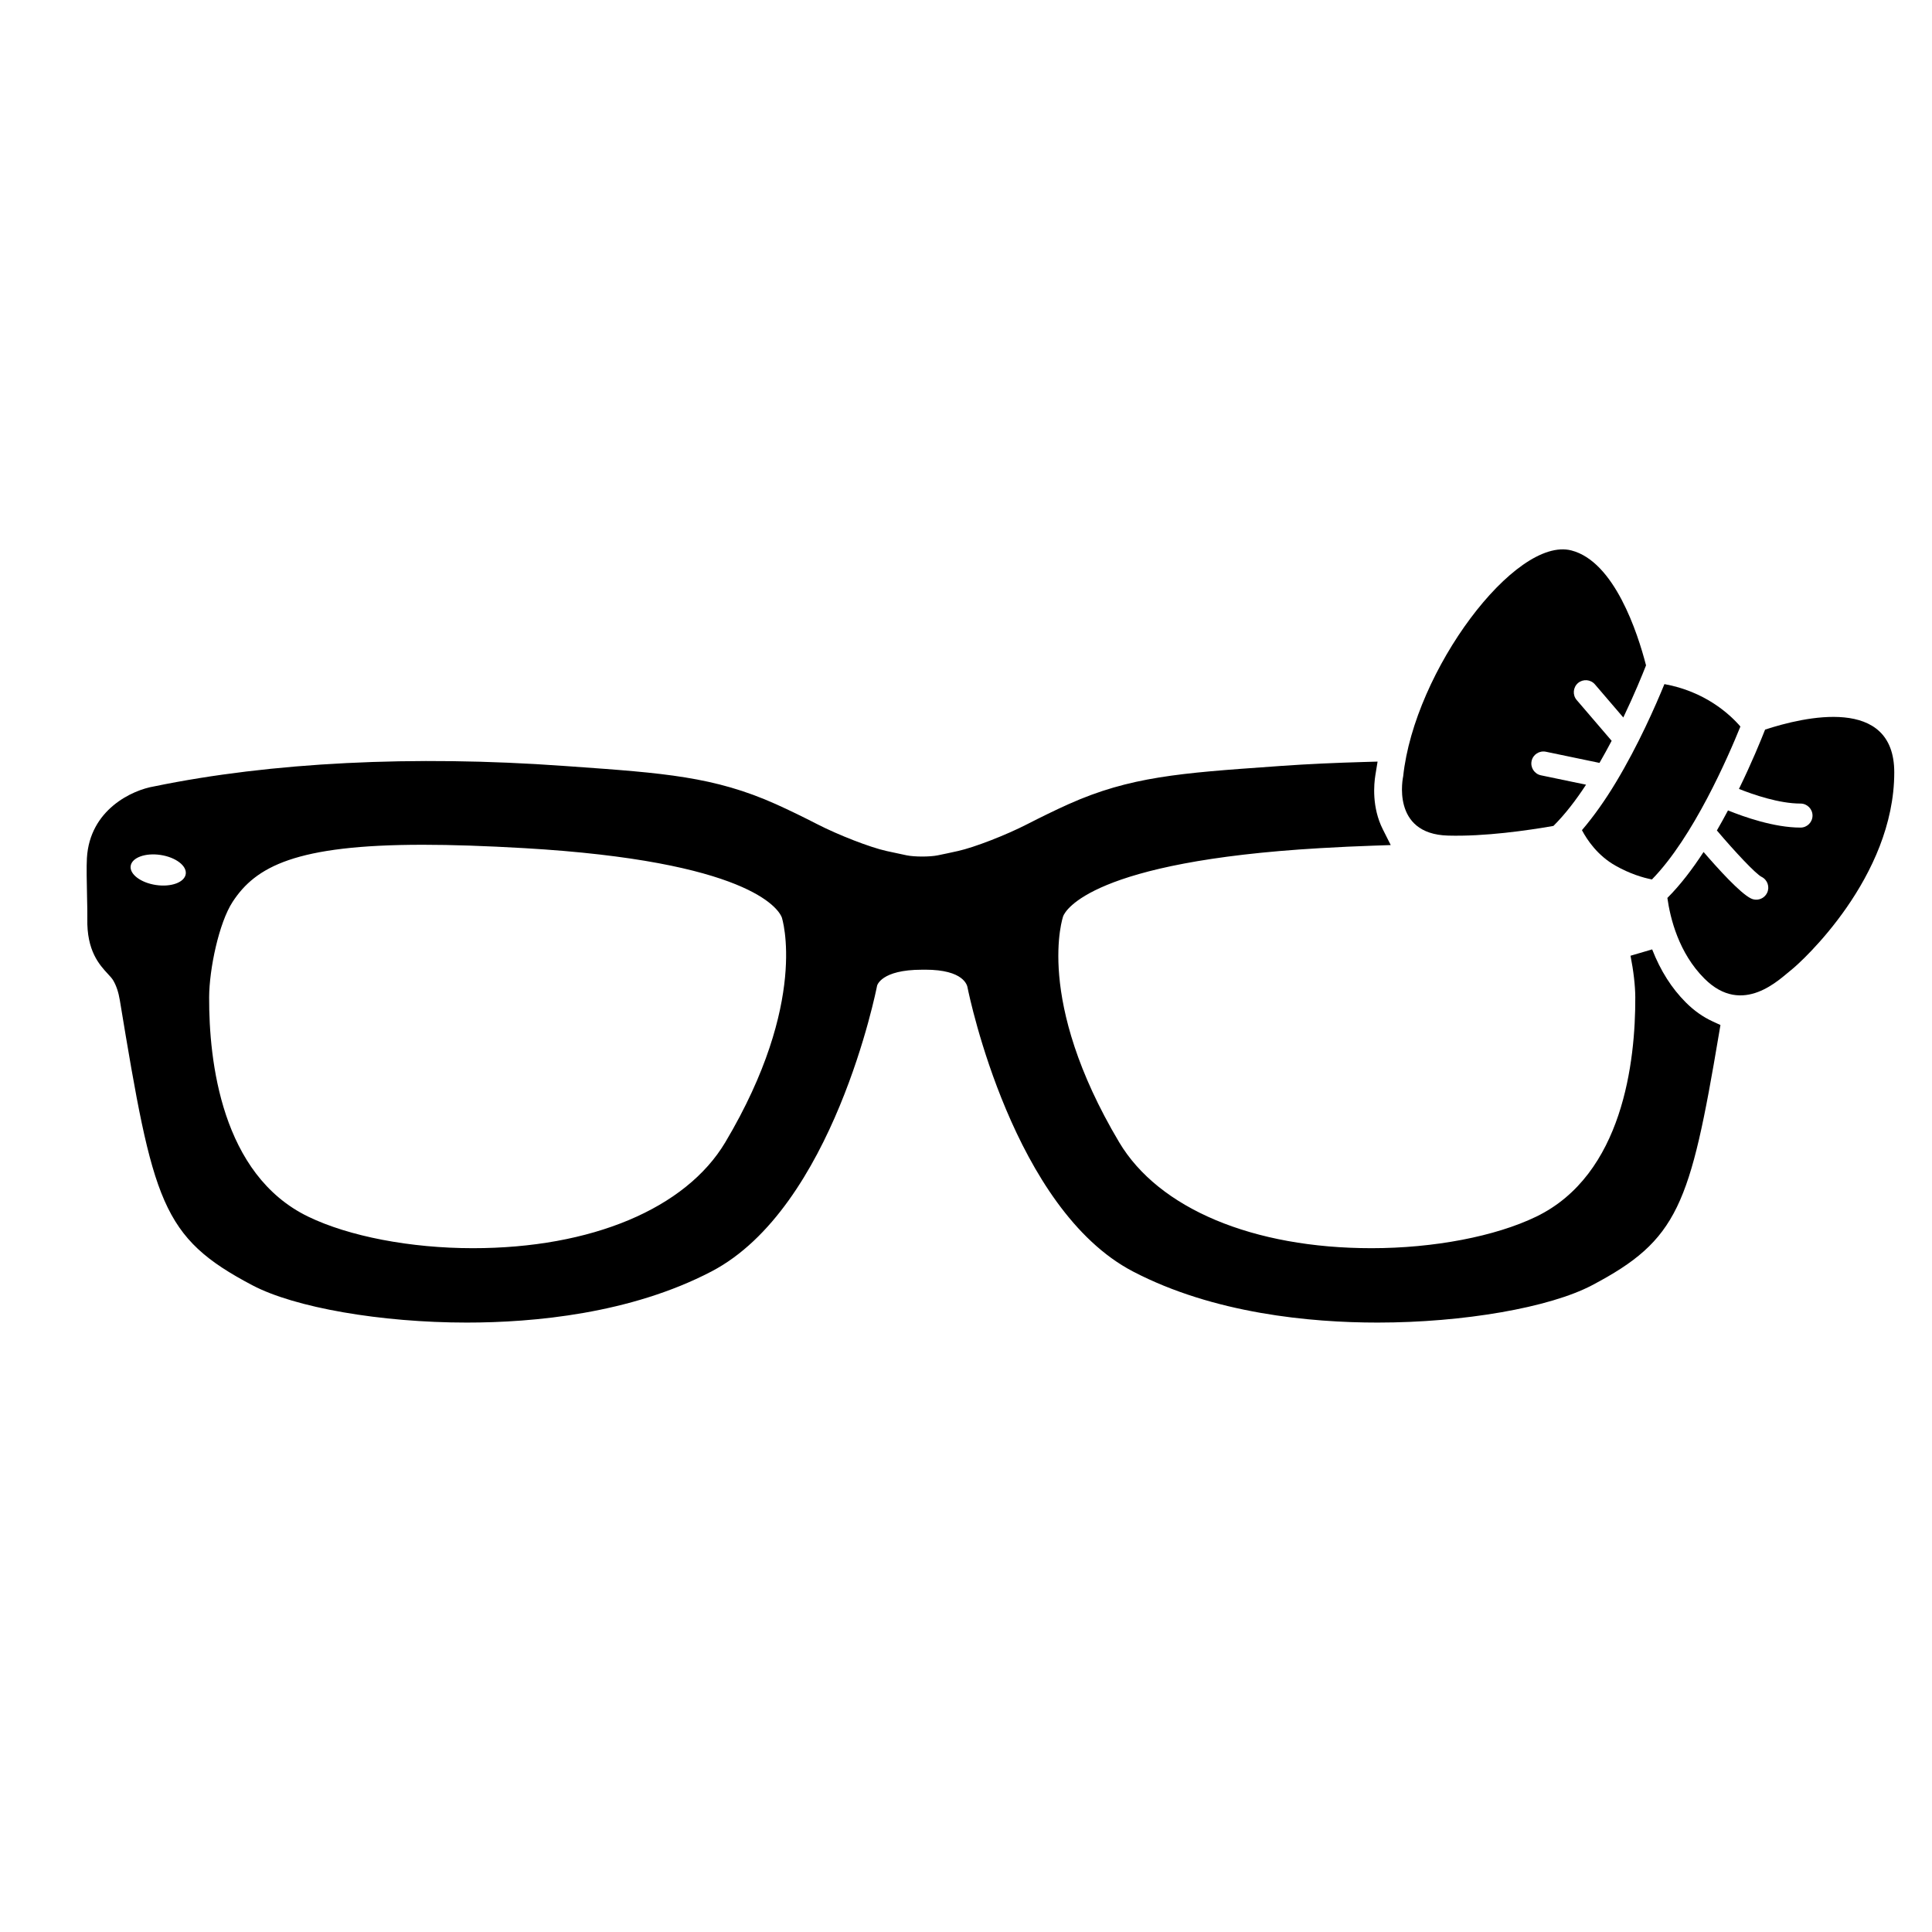
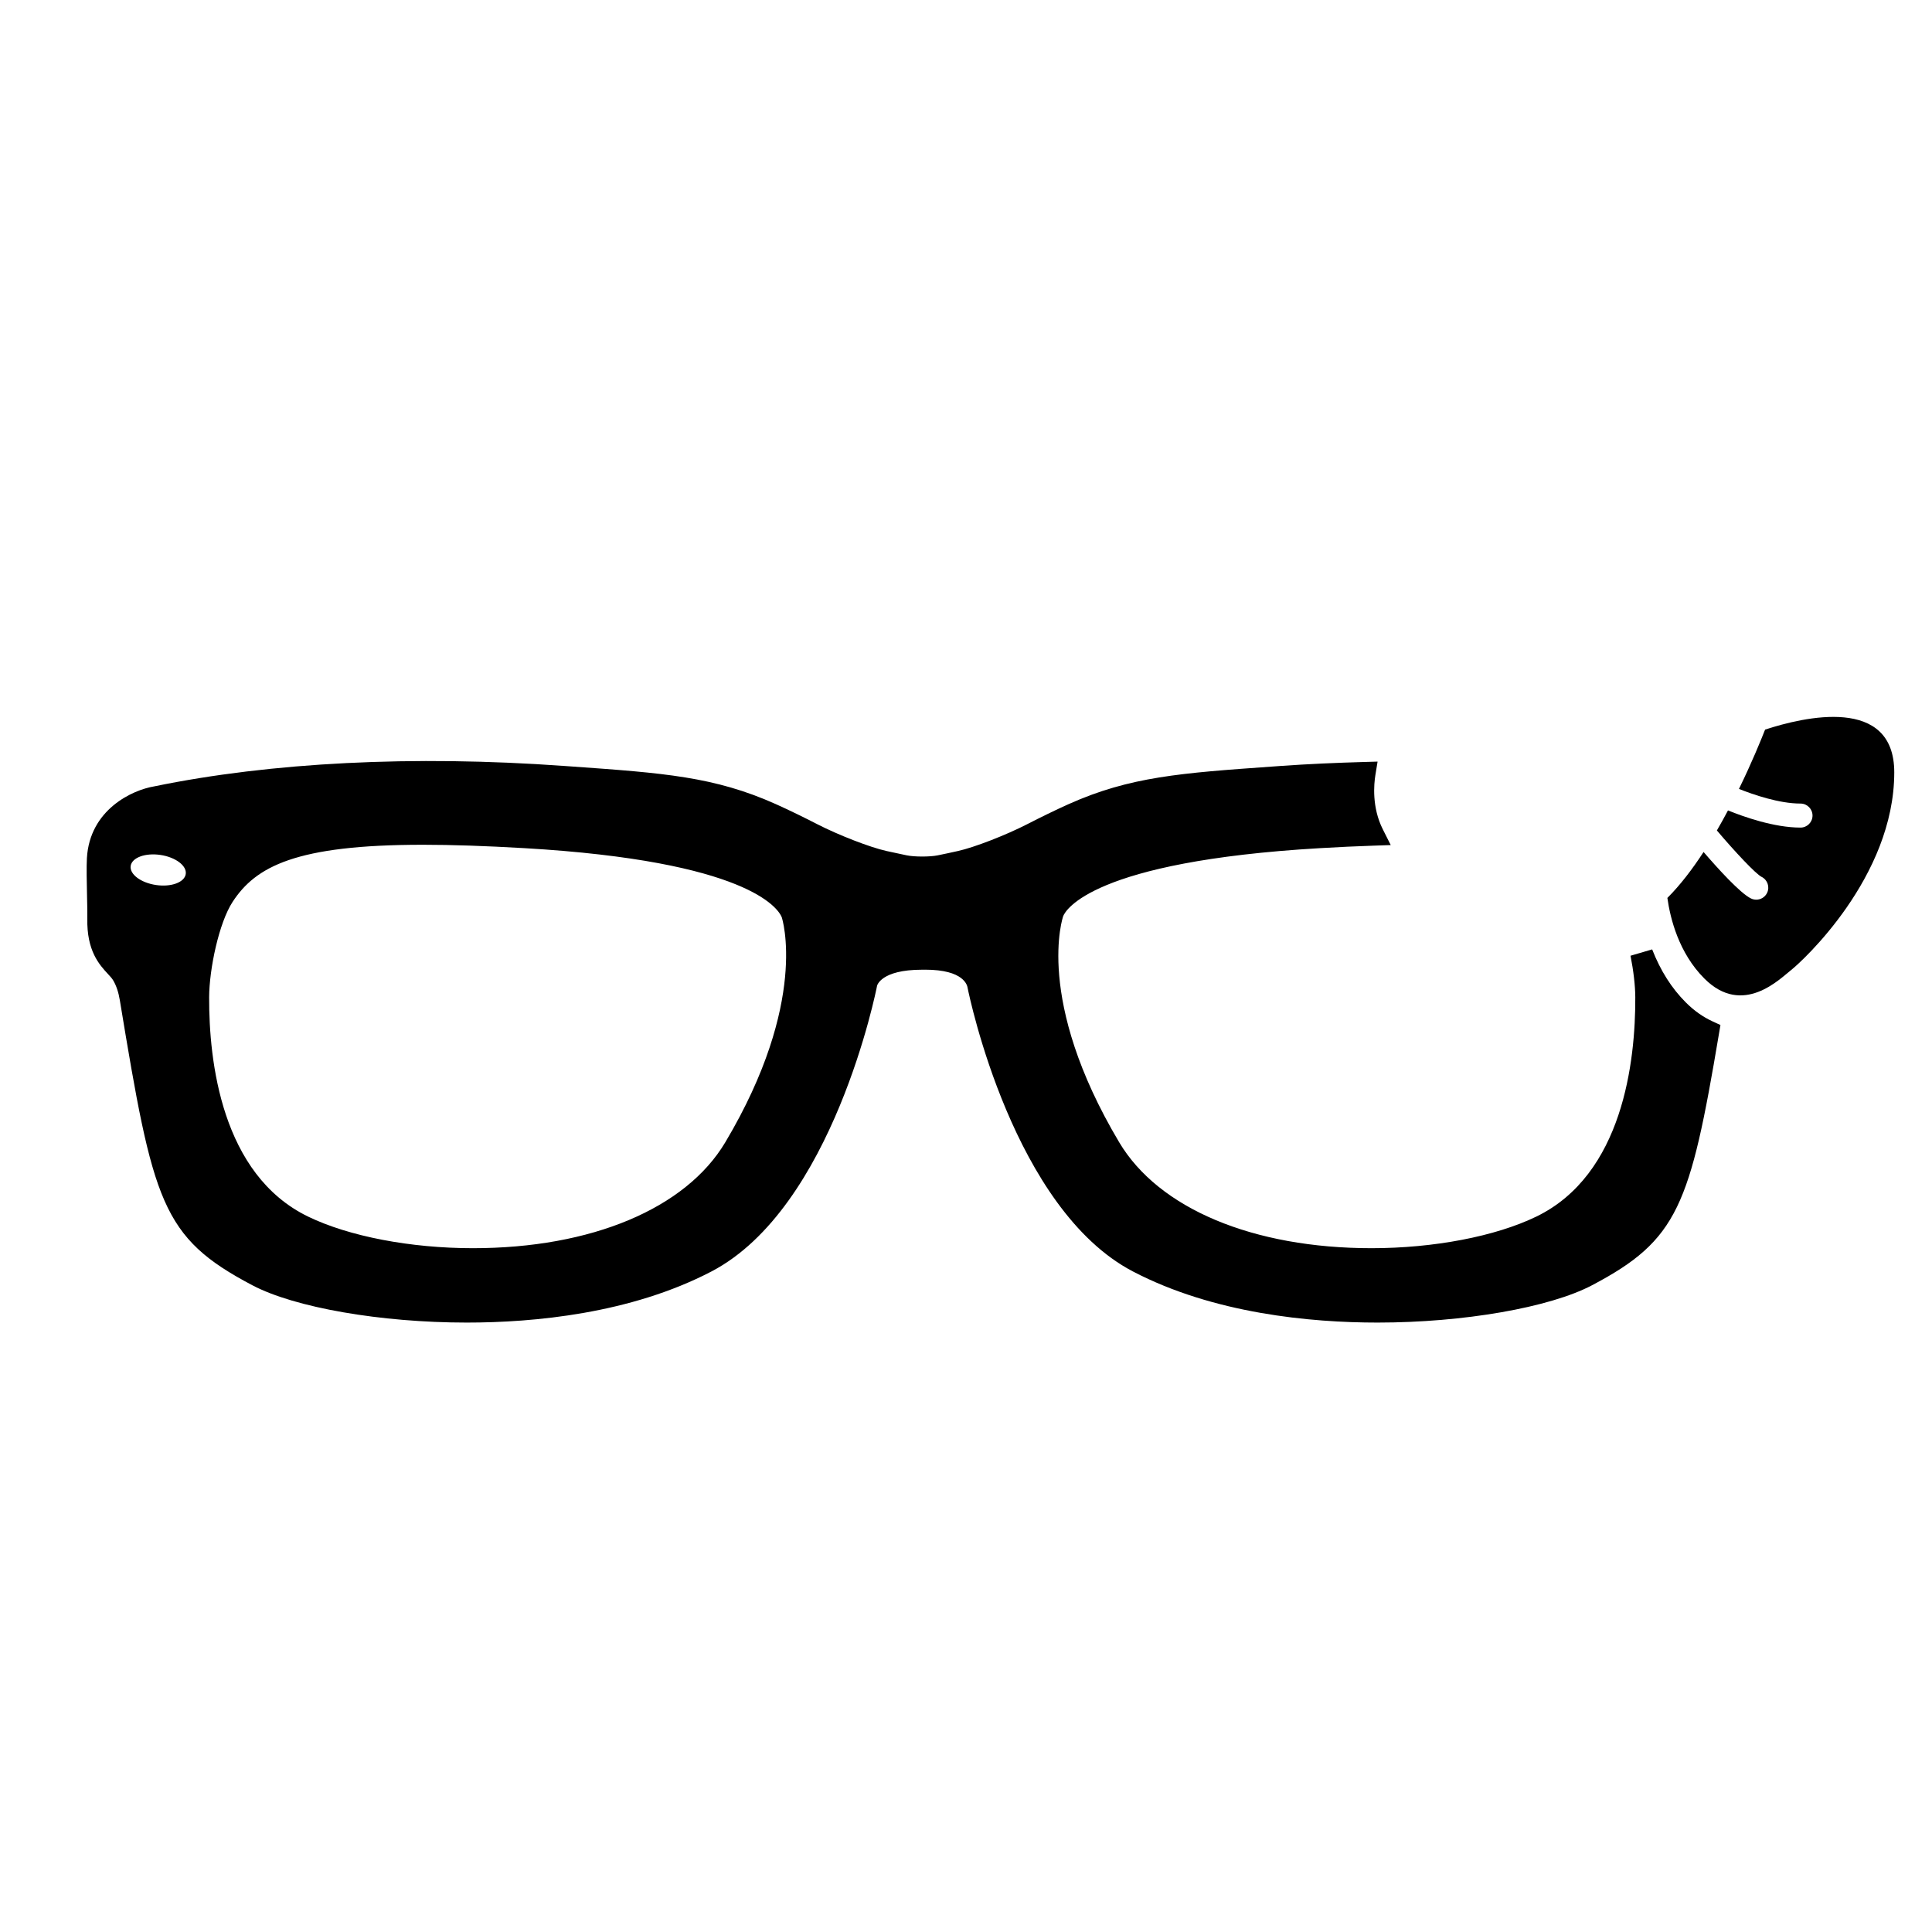
<svg xmlns="http://www.w3.org/2000/svg" version="1.1" id="Capa_1" x="0px" y="0px" width="64px" height="64px" viewBox="0 0 64 64" style="enable-background:new 0 0 64 64;" xml:space="preserve">
  <g>
-     <path d="M52.835,22.672l0.939,1.096c0.369-0.771,0.633-1.421,0.753-1.727c-0.28-1.083-1.048-3.441-2.473-3.807   c-1.857-0.478-5.201,3.98-5.572,7.483c0,0-0.425,1.911,1.486,1.963c1.217,0.034,2.626-0.169,3.491-0.32   c0.379-0.376,0.744-0.85,1.081-1.366l-1.495-0.311c-0.215-0.045-0.354-0.256-0.309-0.472c0.044-0.215,0.253-0.352,0.472-0.309   l1.777,0.37c0.141-0.245,0.275-0.489,0.403-0.732l-1.158-1.351c-0.143-0.167-0.123-0.418,0.043-0.562   C52.44,22.486,52.691,22.504,52.835,22.672z" />
-     <path d="M55.136,22.662c-0.29,0.709-0.861,2.015-1.61,3.259c-0.003,0.006-0.007,0.012-0.011,0.018   c-0.338,0.561-0.713,1.095-1.111,1.561c0.171,0.324,0.517,0.841,1.111,1.176c0.473,0.268,0.901,0.396,1.206,0.458   c1.369-1.396,2.531-4.075,2.932-5.067C57.284,23.638,56.46,22.901,55.136,22.662z" />
    <path d="M58.471,24.169c-0.139,0.353-0.442,1.099-0.866,1.965c0.48,0.191,1.331,0.485,2.039,0.485c0.22,0,0.398,0.179,0.398,0.398   c0,0.22-0.178,0.398-0.398,0.398c-0.877,0-1.882-0.358-2.402-0.569c-0.117,0.221-0.239,0.442-0.368,0.664   c0.597,0.705,1.288,1.441,1.48,1.537c0.197,0.097,0.279,0.336,0.182,0.533c-0.069,0.141-0.211,0.223-0.358,0.223   c-0.059,0-0.119-0.013-0.176-0.041c-0.359-0.176-1.092-0.986-1.569-1.539c-0.369,0.566-0.772,1.096-1.199,1.522   c0.094,0.672,0.375,1.822,1.227,2.672c1.273,1.274,2.507,0,2.866-0.278c0.358-0.279,3.422-3.075,3.423-6.553   C62.75,23.039,59.753,23.749,58.471,24.169z" />
    <path d="M56.944,34.238l0.048-0.283l-0.26-0.12c-0.323-0.149-0.612-0.354-0.885-0.626c-0.472-0.472-0.838-1.047-1.117-1.759   l-0.717,0.21c0.1,0.504,0.156,0.993,0.158,1.375c0.008,2.117-0.408,5.875-3.28,7.267c-1.352,0.655-3.392,1.046-5.455,1.046   c-3.929,0-7.055-1.312-8.363-3.511c-2.814-4.731-1.861-7.468-1.852-7.492c0.074-0.184,0.942-1.808,8.507-2.249   c0.63-0.037,1.212-0.064,1.757-0.082l0.585-0.02l-0.263-0.523c-0.367-0.729-0.294-1.498-0.246-1.794l0.073-0.448l-0.454,0.013   c-0.908,0.026-1.825,0.065-2.755,0.131l-0.262,0.019c-3.049,0.216-4.729,0.335-6.764,1.246c-0.465,0.209-0.942,0.444-1.365,0.661   c-0.708,0.365-1.762,0.773-2.301,0.892c-0.23,0.052-0.463,0.101-0.669,0.143c-0.262,0.054-0.769,0.053-1.029,0   c-0.206-0.042-0.439-0.092-0.671-0.144c-0.538-0.119-1.591-0.527-2.3-0.892c-0.422-0.217-0.9-0.452-1.365-0.661   c-2.035-0.911-3.714-1.03-6.768-1.247l-0.257-0.018c-4.969-0.358-9.699-0.119-13.566,0.678c-0.729,0.12-2.135,0.771-2.229,2.374   c-0.017,0.286-0.006,0.816,0.005,1.298c0.006,0.29,0.013,0.555,0.009,0.703c-0.025,1.075,0.402,1.537,0.685,1.842   c0.072,0.077,0.133,0.144,0.171,0.208c0.104,0.175,0.178,0.397,0.221,0.661c1.104,6.695,1.373,7.851,4.39,9.44   c1.402,0.74,4.257,1.236,7.103,1.236c2.217,0,5.423-0.294,8.103-1.692c4.038-2.107,5.472-9.376,5.488-9.465   c0.001-0.005,0.124-0.532,1.49-0.532l0.103-0.001c1.289,0,1.396,0.522,1.407,0.606c0.06,0.298,1.518,7.325,5.478,9.392   c2.68,1.398,5.886,1.692,8.103,1.692c2.845,0,5.699-0.497,7.103-1.236C55.588,41.075,55.986,39.94,56.944,34.238z M5.167,29.317   c-0.504-0.075-0.879-0.358-0.838-0.633c0.041-0.274,0.482-0.438,0.986-0.363c0.503,0.075,0.878,0.358,0.838,0.633   C6.112,29.229,5.67,29.392,5.167,29.317z M24.028,37.837c-1.309,2.199-4.435,3.511-8.364,3.511c-2.063,0-4.103-0.391-5.456-1.046   c-2.872-1.392-3.288-5.15-3.28-7.267c0.004-0.938,0.325-2.466,0.778-3.16c0.763-1.167,2.083-1.891,6.303-1.891   c0.961,0,2.061,0.037,3.362,0.112c7.406,0.431,8.406,1.995,8.526,2.29C25.907,30.414,26.798,33.18,24.028,37.837z" />
  </g>
</svg>